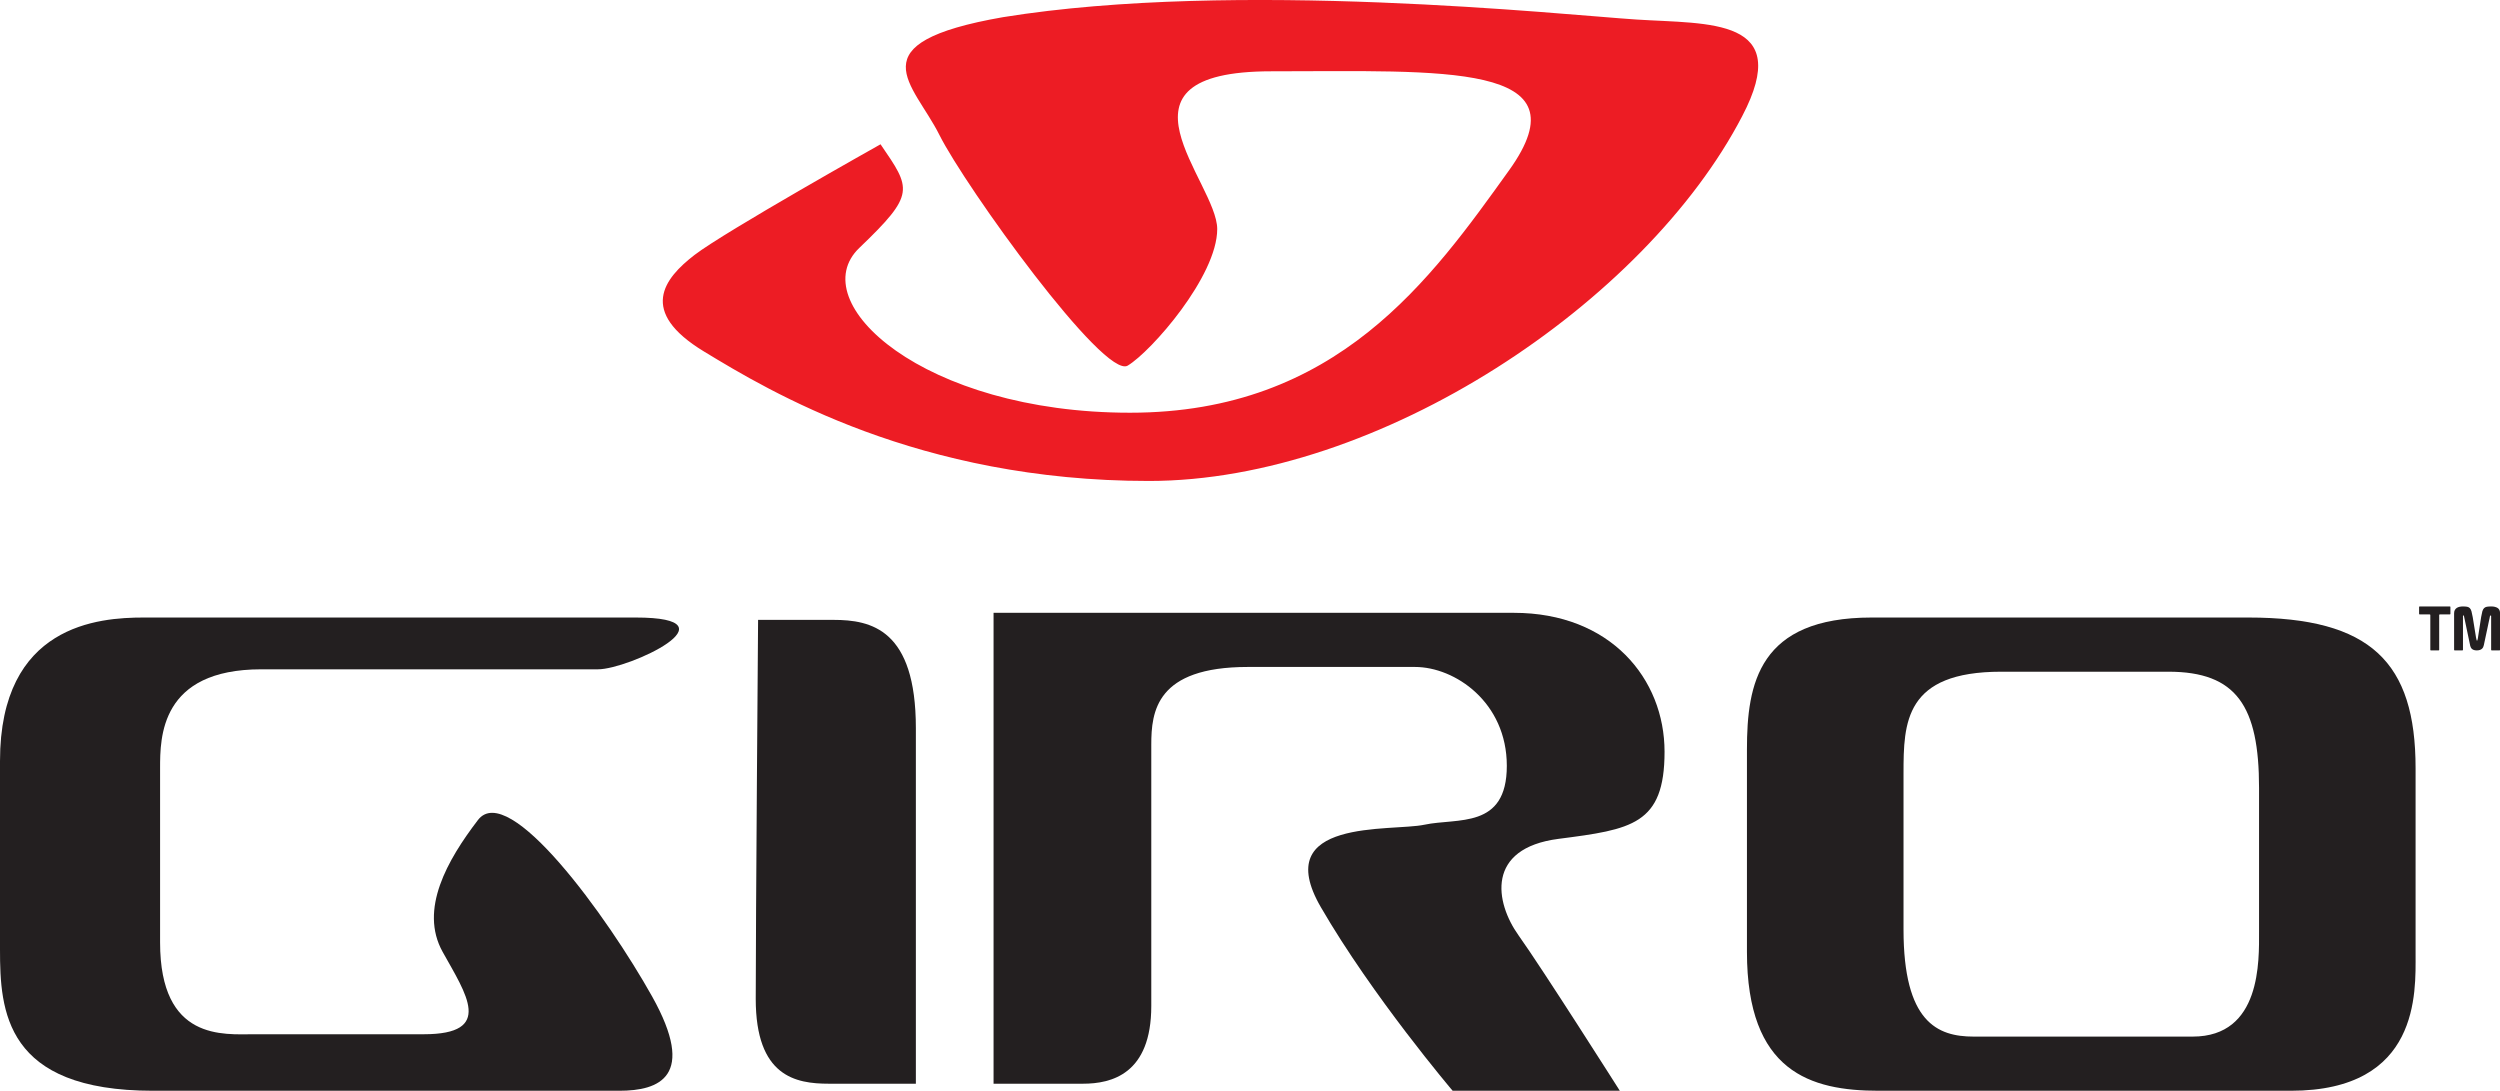
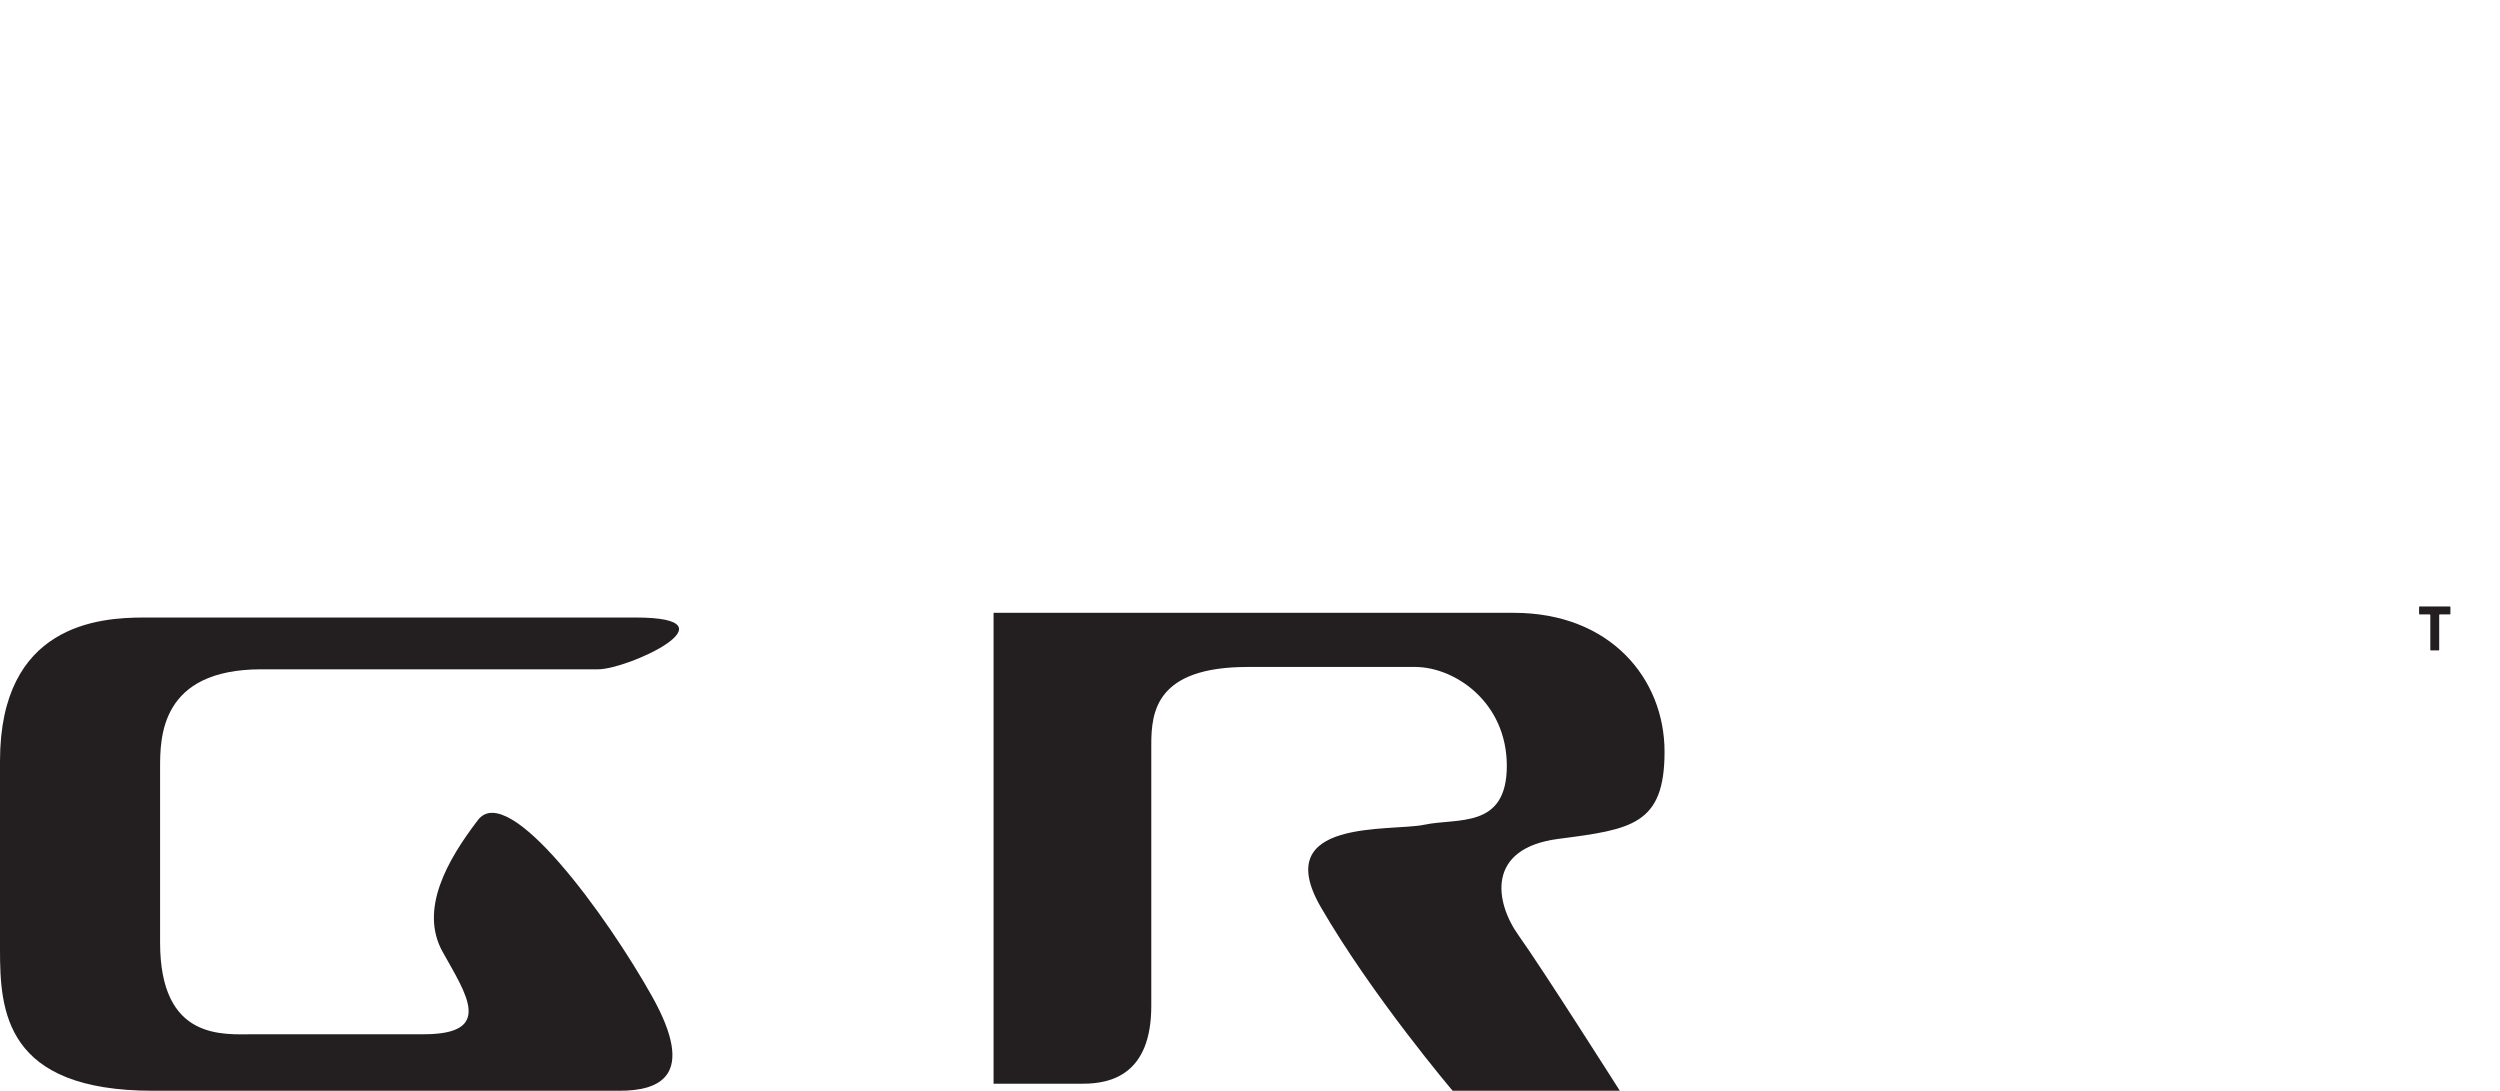
<svg xmlns="http://www.w3.org/2000/svg" width="220.1pt" height="96.03pt" viewBox="0 0 220.1 96.03" version="1.1">
  <defs>
    <clipPath id="clip1">
      <path d="M 0 54 L 60 54 L 60 96.031 L 0 96.031 Z M 0 54 " />
    </clipPath>
    <clipPath id="clip2">
      <path d="M 87 53 L 147 53 L 147 96.031 L 87 96.031 Z M 87 53 " />
    </clipPath>
    <clipPath id="clip3">
      <path d="M 153 54 L 213 54 L 213 96.031 L 153 96.031 Z M 153 54 " />
    </clipPath>
    <clipPath id="clip4">
-       <path d="M 216 53 L 220.102 53 L 220.102 58 L 216 58 Z M 216 53 " />
-     </clipPath>
+       </clipPath>
  </defs>
  <g id="surface1">
    <g clip-path="url(#clip1)" clip-rule="nonzero">
      <path style=" stroke:none;fill-rule:nonzero;fill:rgb(13.699%,12.199%,12.5%);fill-opacity:1;" d="M 52.648 58.926 C 55.344 58.926 65.086 54.367 55.965 54.367 C 46.844 54.367 16.582 54.367 12.645 54.367 C 8.707 54.367 0 54.988 0 67.012 C 0 79.035 0 78.203 0 83.594 C 0 88.984 0.414 96.031 13.473 96.031 C 26.531 96.031 50.992 96.031 54.516 96.031 C 58.039 96.031 61.355 94.785 57.418 87.738 C 53.477 80.691 44.773 68.672 42.078 72.195 C 39.383 75.719 36.895 80.07 38.969 83.801 C 41.043 87.531 43.531 91.055 37.309 91.055 C 31.094 91.055 25.082 91.055 22.387 91.055 C 19.691 91.055 14.094 91.676 14.094 82.973 C 14.094 74.266 14.094 70.328 14.094 67.633 C 14.094 64.938 14.094 58.926 23.008 58.926 C 31.922 58.926 48.297 58.926 52.648 58.926 " />
    </g>
-     <path style=" stroke:none;fill-rule:nonzero;fill:rgb(13.699%,12.199%,12.5%);fill-opacity:1;" d="M 66.742 54.574 C 66.742 54.574 70.059 54.574 73.379 54.574 C 76.695 54.574 80.633 55.402 80.633 64.109 C 80.633 72.816 80.633 95.41 80.633 95.41 C 80.633 95.41 75.863 95.41 72.965 95.41 C 70.059 95.41 66.535 94.785 66.535 87.945 C 66.535 81.105 66.742 54.574 66.742 54.574 " />
    <g clip-path="url(#clip2)" clip-rule="nonzero">
      <path style=" stroke:none;fill-rule:nonzero;fill:rgb(13.699%,12.199%,12.5%);fill-opacity:1;" d="M 87.473 95.41 C 87.473 95.41 92.859 95.41 95.348 95.41 C 97.836 95.41 101.359 94.578 101.359 88.57 C 101.359 82.559 101.359 68.461 101.359 65.559 C 101.359 62.66 101.773 58.719 109.859 58.719 C 117.941 58.719 121.051 58.719 124.574 58.719 C 128.098 58.719 132.66 61.828 132.66 67.426 C 132.66 73.023 128.309 71.988 125.402 72.609 C 122.504 73.23 111.727 71.988 116.285 79.863 C 120.844 87.738 127.891 96.031 127.891 96.031 L 142.609 96.031 C 142.609 96.031 135.77 85.254 133.695 82.352 C 131.621 79.449 130.793 74.68 137.219 73.852 C 143.645 73.023 146.547 72.609 146.547 66.184 C 146.547 59.758 141.781 53.953 133.281 53.953 C 124.781 53.953 87.473 53.953 87.473 53.953 L 87.473 95.41 " />
    </g>
    <g clip-path="url(#clip3)" clip-rule="nonzero">
-       <path style=" stroke:none;fill-rule:nonzero;fill:rgb(13.699%,12.199%,12.5%);fill-opacity:1;" d="M 193.043 91.262 C 186.98 91.262 176.953 91.262 173.758 91.262 C 170.562 91.262 167.586 89.984 167.586 81.832 C 167.586 73.68 167.586 72.562 167.586 68.086 C 167.586 63.609 167.688 59.137 176.188 59.137 C 180.398 59.137 188.48 59.137 190.902 59.137 C 196.914 59.137 198.887 62.172 198.887 69.363 C 198.887 76.559 198.887 79.434 198.887 81.992 C 198.887 84.551 199.105 91.262 193.043 91.262 Z M 212.668 84.008 C 212.668 80.691 212.668 76.961 212.668 67.633 C 212.668 58.305 208.73 54.367 197.949 54.367 C 193.391 54.367 169.555 54.367 164.785 54.367 C 154.84 54.367 153.801 60.172 153.801 65.977 C 153.801 71.777 153.801 73.23 153.801 83.801 C 153.801 94.371 159.398 96.031 165.41 96.031 C 171.422 96.031 190.281 96.031 201.684 96.031 C 213.082 96.031 212.668 87.324 212.668 84.008 " />
-     </g>
-     <path style=" stroke:none;fill-rule:nonzero;fill:rgb(92.899%,10.999%,14.099%);fill-opacity:1;" d="M 77.523 12.703 C 77.523 12.703 63.844 20.375 61.148 22.445 C 58.453 24.52 56.172 27.422 61.977 30.945 C 67.781 34.469 80.84 42.344 101.152 42.344 C 121.465 42.344 144.891 26.594 153.387 10.219 C 157.945 1.512 150.484 2.133 144.059 1.719 C 137.633 1.305 108.82 -1.805 88.301 1.512 C 75.242 3.793 80.422 7.316 82.703 11.875 C 84.984 16.434 97.215 33.434 99.285 32.188 C 101.359 30.945 107.164 24.312 107.164 20.168 C 107.164 16.02 96.797 6.277 111.93 6.277 C 127.062 6.277 139.707 5.449 132.867 14.984 C 126.023 24.52 117.734 36.336 99.492 36.336 C 81.254 36.336 70.68 26.594 75.656 21.824 C 80.633 17.059 80.219 16.645 77.523 12.703 " />
+       </g>
    <path style=" stroke:none;fill-rule:nonzero;fill:rgb(13.699%,12.199%,12.5%);fill-opacity:1;" d="M 214.746 57.207 C 214.746 57.242 214.73 57.262 214.691 57.262 L 214.02 57.262 C 213.98 57.262 213.965 57.242 213.965 57.207 L 213.965 54.148 C 213.965 54.113 213.945 54.094 213.91 54.094 L 213.031 54.094 C 212.996 54.094 212.977 54.074 212.977 54.039 L 212.977 53.445 C 212.977 53.41 212.996 53.391 213.031 53.391 L 215.68 53.391 C 215.719 53.391 215.734 53.41 215.734 53.445 L 215.734 54.039 C 215.734 54.074 215.719 54.094 215.68 54.094 L 214.801 54.094 C 214.766 54.094 214.746 54.113 214.746 54.148 L 214.746 57.207 " />
    <g clip-path="url(#clip4)" clip-rule="nonzero">
-       <path style=" stroke:none;fill-rule:nonzero;fill:rgb(13.699%,12.199%,12.5%);fill-opacity:1;" d="M 216.059 54.008 C 216.059 53.887 216.078 53.789 216.121 53.711 C 216.164 53.633 216.223 53.566 216.297 53.52 C 216.367 53.477 216.449 53.441 216.539 53.422 C 216.633 53.402 216.727 53.391 216.824 53.391 C 216.98 53.391 217.105 53.402 217.203 53.418 C 217.301 53.438 217.379 53.477 217.441 53.539 C 217.504 53.602 217.555 53.699 217.59 53.824 C 217.625 53.949 217.66 54.121 217.699 54.336 L 217.988 56.121 C 217.992 56.137 217.996 56.16 218.004 56.191 C 218.008 56.223 218.016 56.258 218.023 56.289 C 218.031 56.32 218.043 56.352 218.051 56.375 C 218.062 56.402 218.066 56.414 218.074 56.414 C 218.082 56.414 218.094 56.402 218.102 56.375 C 218.113 56.352 218.121 56.32 218.129 56.289 C 218.137 56.258 218.145 56.227 218.152 56.195 C 218.16 56.164 218.16 56.145 218.16 56.137 L 218.441 54.316 C 218.477 54.105 218.512 53.941 218.547 53.816 C 218.586 53.691 218.637 53.598 218.699 53.539 C 218.762 53.477 218.844 53.438 218.945 53.418 C 219.047 53.402 219.176 53.391 219.332 53.391 C 219.559 53.391 219.746 53.438 219.891 53.527 C 220.031 53.617 220.105 53.773 220.105 53.992 L 220.105 57.207 C 220.105 57.242 220.086 57.262 220.051 57.262 L 219.375 57.262 C 219.34 57.262 219.32 57.242 219.32 57.207 L 219.32 54.266 C 219.32 54.258 219.32 54.242 219.316 54.219 C 219.312 54.195 219.305 54.184 219.285 54.184 C 219.266 54.184 219.254 54.191 219.242 54.203 C 219.234 54.215 219.227 54.23 219.219 54.246 C 219.215 54.25 219.211 54.27 219.207 54.293 C 219.199 54.316 219.195 54.344 219.191 54.375 C 219.184 54.402 219.18 54.43 219.176 54.461 C 219.168 54.488 219.164 54.512 219.16 54.523 C 219.141 54.613 219.117 54.711 219.098 54.809 C 219.078 54.906 219.051 55.039 219.016 55.203 C 218.98 55.367 218.934 55.574 218.883 55.828 C 218.828 56.082 218.762 56.406 218.676 56.801 C 218.664 56.859 218.645 56.914 218.621 56.969 C 218.598 57.023 218.562 57.07 218.516 57.113 C 218.473 57.156 218.41 57.191 218.336 57.219 C 218.262 57.246 218.164 57.262 218.051 57.262 C 217.945 57.262 217.859 57.246 217.793 57.223 C 217.727 57.199 217.672 57.168 217.629 57.129 C 217.586 57.09 217.555 57.047 217.531 57 C 217.512 56.953 217.492 56.91 217.48 56.867 L 216.941 54.297 C 216.938 54.293 216.934 54.27 216.926 54.238 C 216.914 54.203 216.902 54.184 216.891 54.18 L 216.863 54.18 C 216.848 54.18 216.84 54.191 216.84 54.219 L 216.84 57.207 C 216.84 57.242 216.82 57.262 216.785 57.262 L 216.113 57.262 C 216.074 57.262 216.059 57.242 216.059 57.207 L 216.059 54.008 " />
-     </g>
+       </g>
  </g>
</svg>